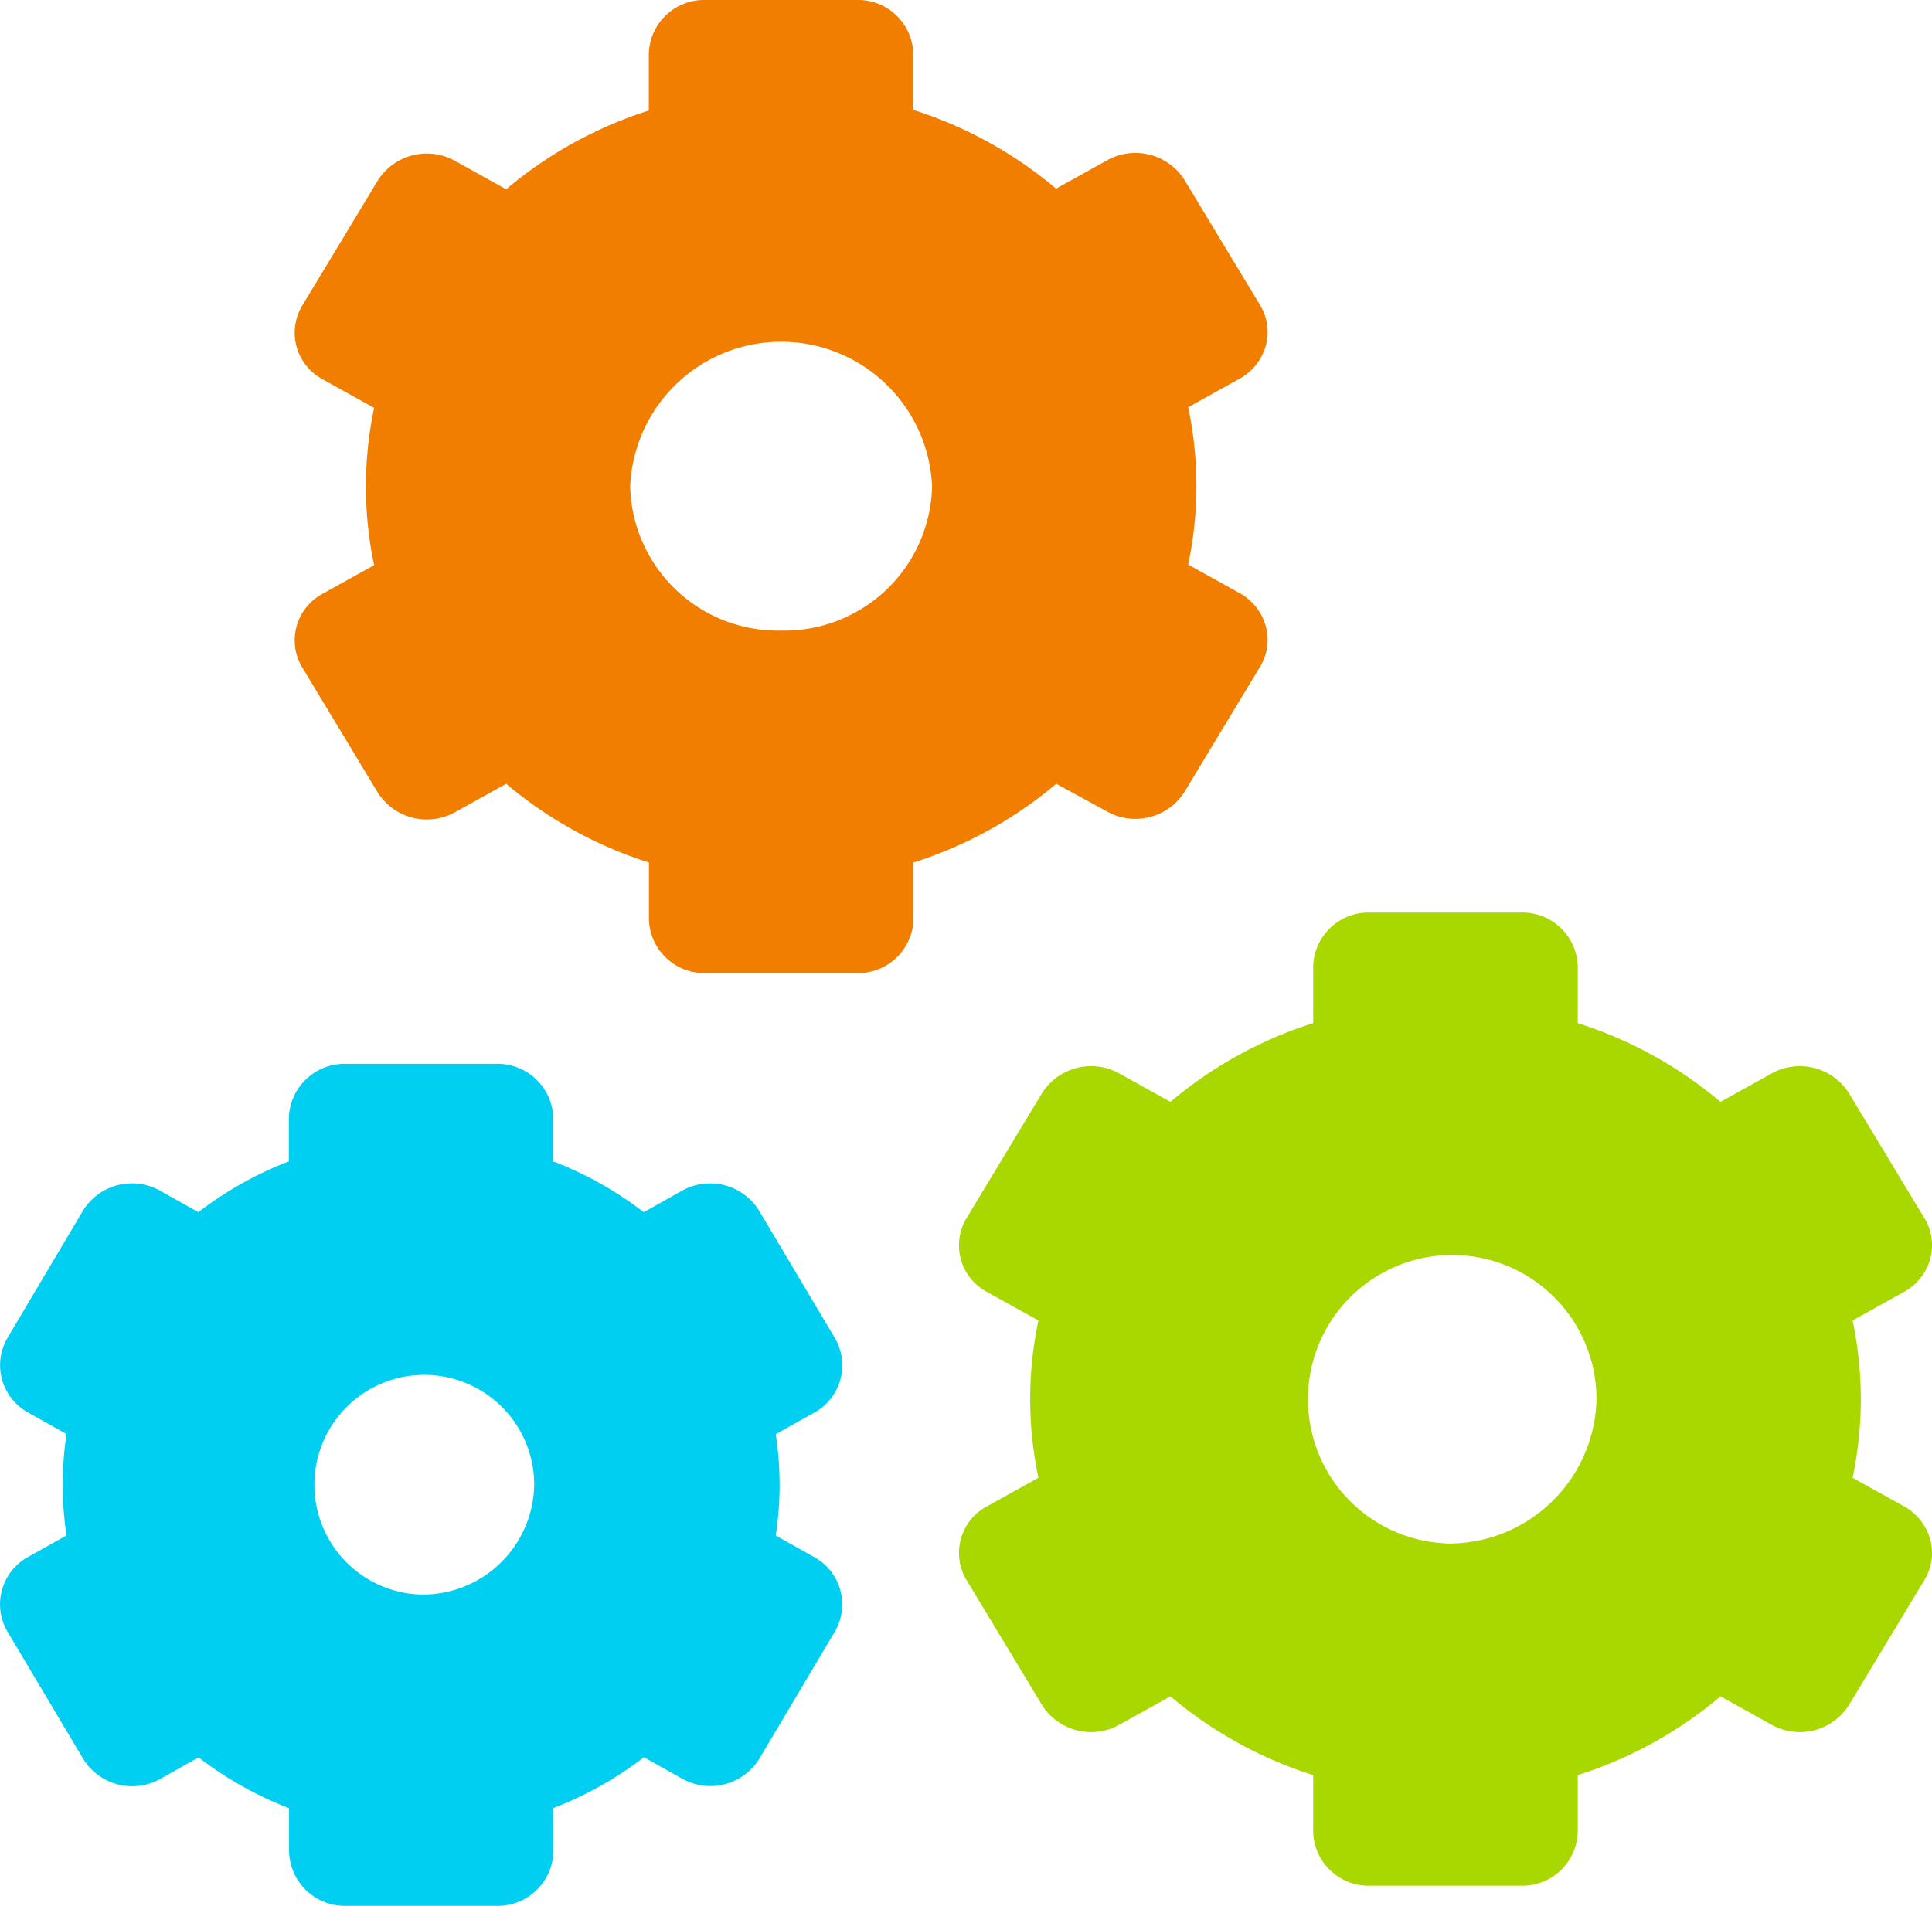
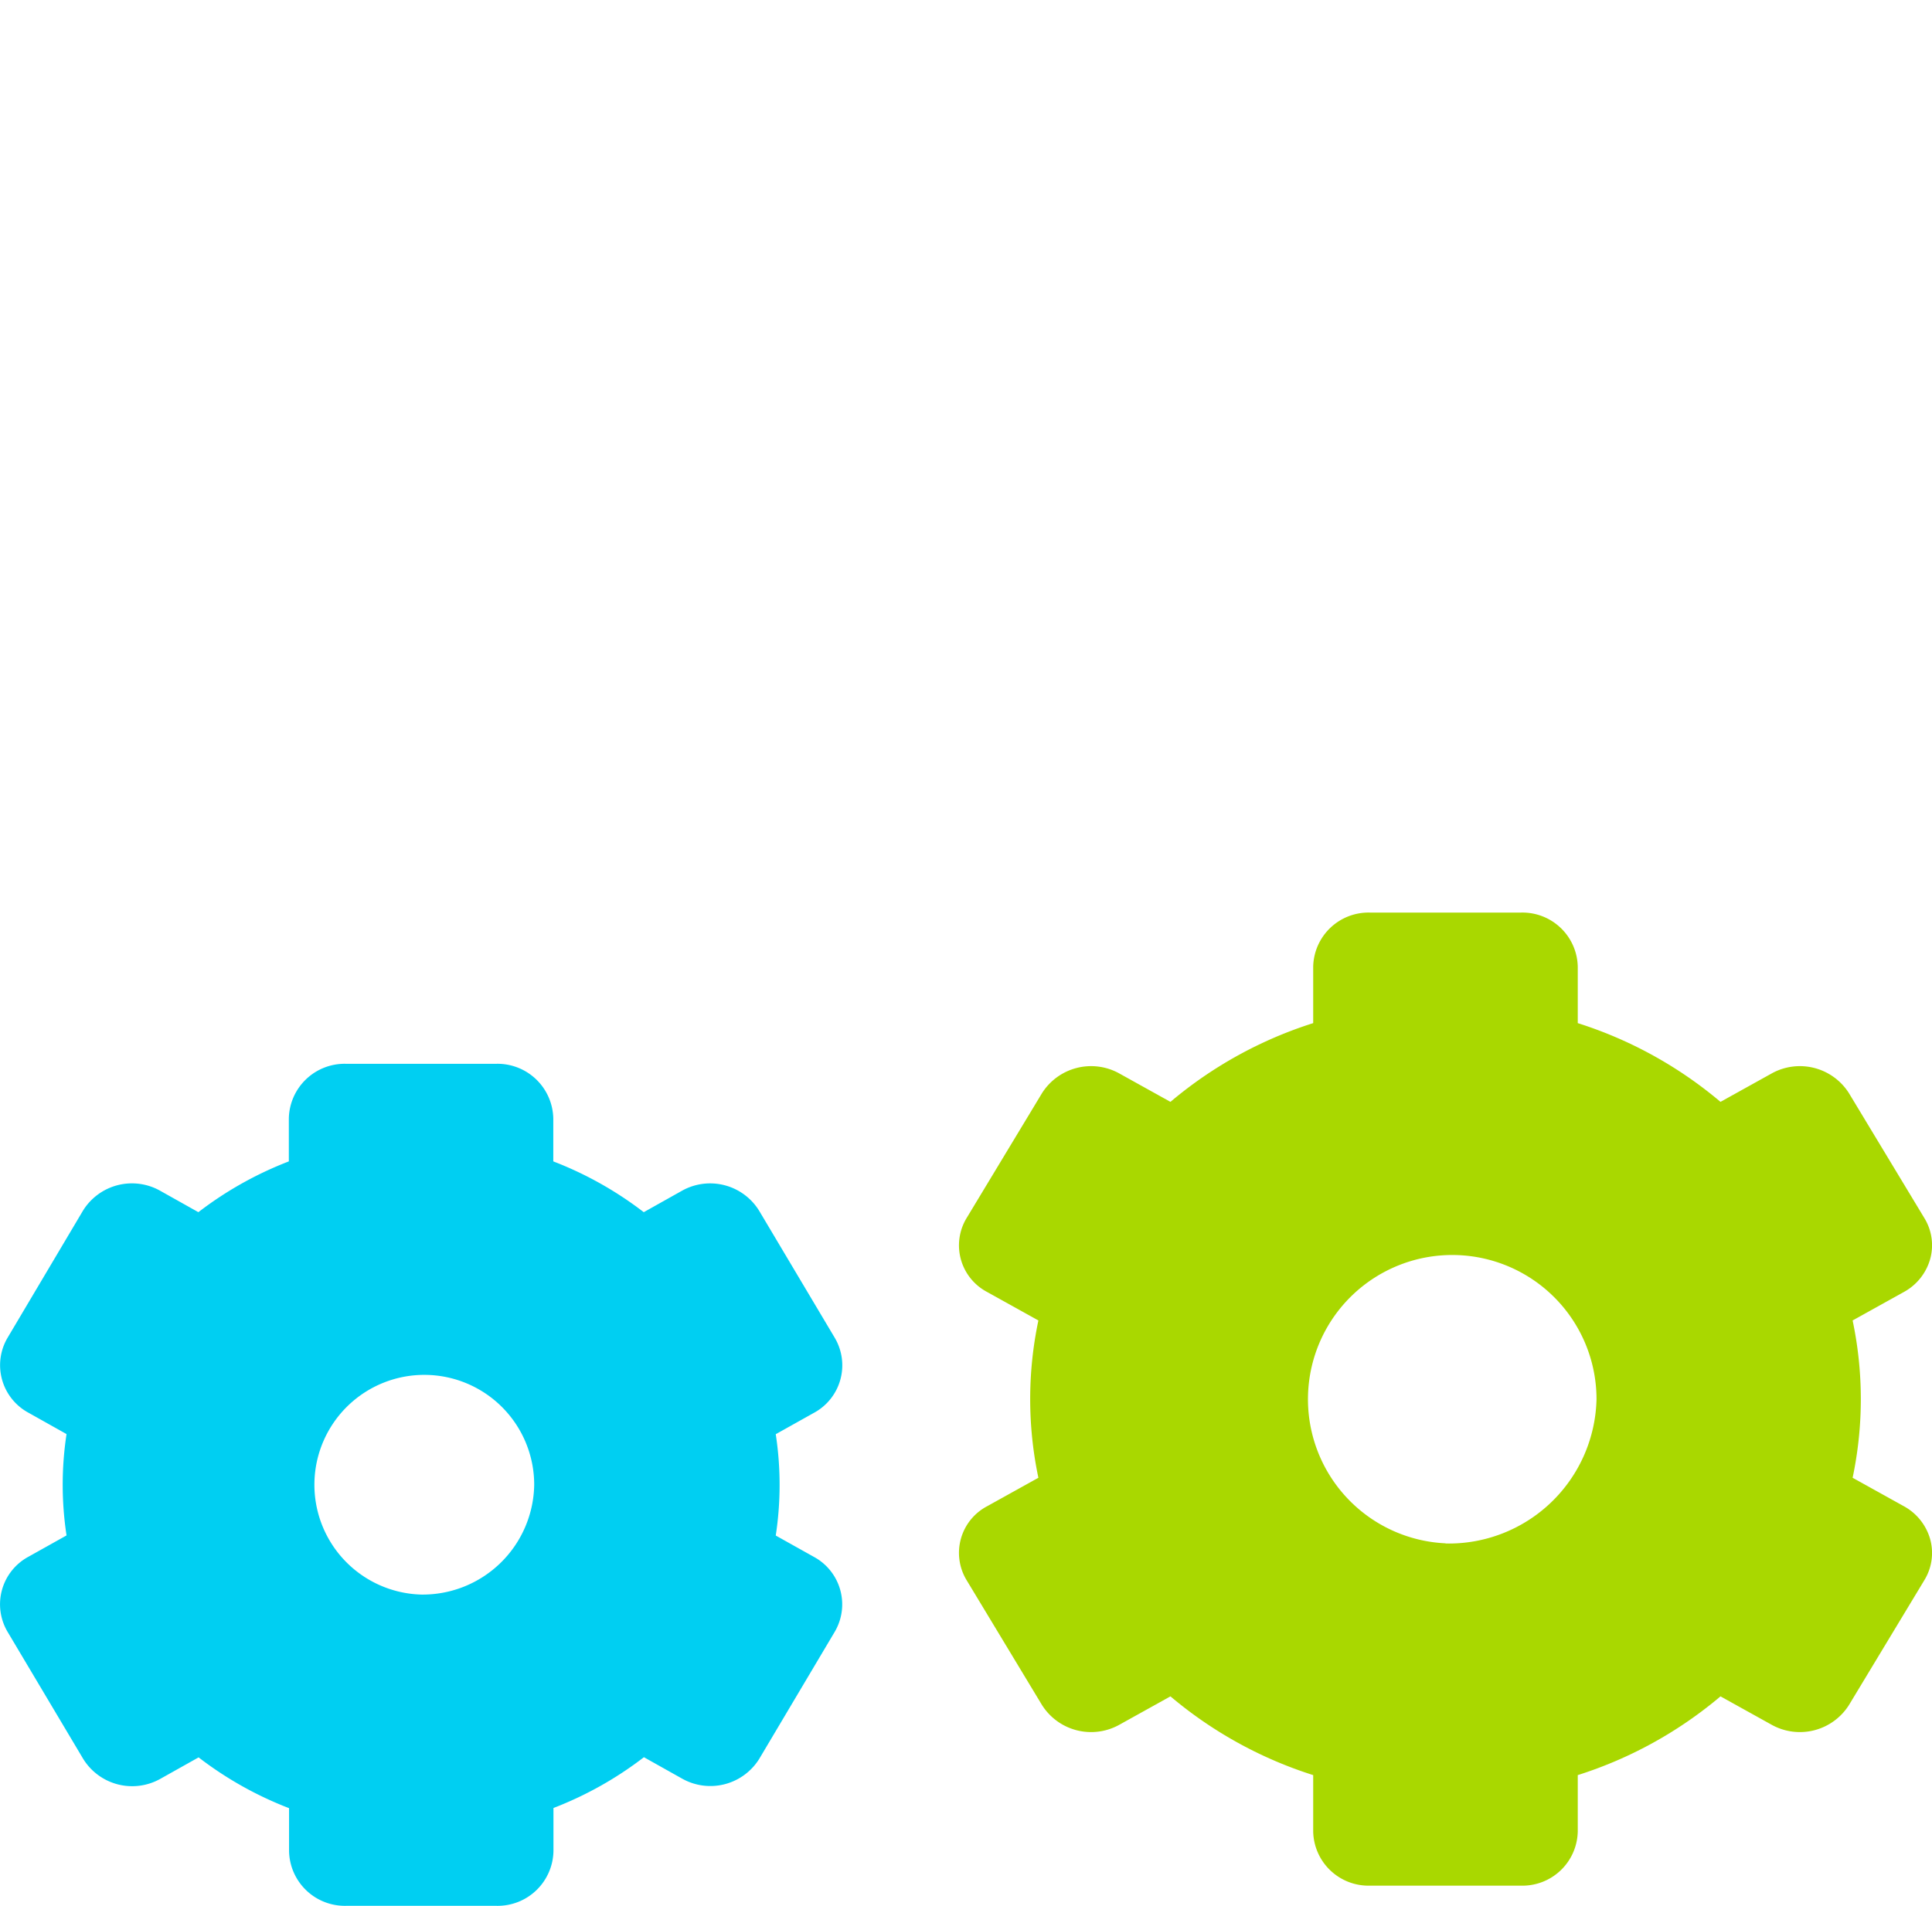
<svg xmlns="http://www.w3.org/2000/svg" width="34" height="33.547" viewBox="0 0 34 33.547">
  <g id="gears" transform="translate(0.001)">
-     <path id="Path_61939" data-name="Path 61939" d="M92.377,14.286a1.022,1.022,0,0,0,1.361-.348l1.328-2.2a.914.914,0,0,0,.1-.722.958.958,0,0,0-.464-.578l-.9-.5a6.709,6.709,0,0,0,0-2.769l.9-.5a.958.958,0,0,0,.464-.578.913.913,0,0,0-.1-.722l-1.328-2.2a1.022,1.022,0,0,0-1.361-.348l-.9.5a7.319,7.319,0,0,0-2.512-1.386V.951a.974.974,0,0,0-1-.951H85.31a.974.974,0,0,0-1,.951v.995A7.32,7.32,0,0,0,81.8,3.332l-.9-.5a1.022,1.022,0,0,0-1.361.348l-1.328,2.2a.928.928,0,0,0,.365,1.3l.9.5a6.707,6.707,0,0,0,0,2.769l-.9.5a.928.928,0,0,0-.365,1.3l1.328,2.2a1.022,1.022,0,0,0,1.361.348l.9-.5a7.318,7.318,0,0,0,2.512,1.386v.995a.974.974,0,0,0,1,.951h2.656a.974.974,0,0,0,1-.951v-.995a7.319,7.319,0,0,0,2.512-1.386ZM86.638,11.1A2.6,2.6,0,0,1,83.982,8.56a2.659,2.659,0,0,1,5.313,0A2.6,2.6,0,0,1,86.638,11.1Z" transform="translate(-72.893 0)" fill="#f27e00" />
    <path id="Path_61940" data-name="Path 61940" d="M270.777,252.443l-.9-.5a6.709,6.709,0,0,0,0-2.769l.9-.5a.958.958,0,0,0,.464-.578.913.913,0,0,0-.1-.722l-1.328-2.2a1.022,1.022,0,0,0-1.361-.348l-.9.5a7.319,7.319,0,0,0-2.512-1.386v-.995a.974.974,0,0,0-1-.951h-2.656a.974.974,0,0,0-1,.951v.995a7.32,7.32,0,0,0-2.512,1.386l-.9-.5a1.022,1.022,0,0,0-1.361.348l-1.328,2.2a.928.928,0,0,0,.365,1.3l.9.5a6.707,6.707,0,0,0,0,2.769l-.9.5a.928.928,0,0,0-.365,1.3l1.328,2.2a1.022,1.022,0,0,0,1.361.348l.9-.5a7.318,7.318,0,0,0,2.512,1.386v.995a.974.974,0,0,0,1,.951h2.656a.974.974,0,0,0,1-.951v-.995a7.32,7.32,0,0,0,2.512-1.386l.9.5a1.022,1.022,0,0,0,1.361-.348l1.328-2.2a.914.914,0,0,0,.1-.722A.958.958,0,0,0,270.777,252.443Zm-8.063.654a2.539,2.539,0,1,1,2.656-2.536A2.6,2.6,0,0,1,262.713,253.1Z" transform="translate(-237.275 -225.93)" fill="#a9d800" />
    <path id="Path_61941" data-name="Path 61941" d="M14.688,286.821l-1.328-2.232A1.013,1.013,0,0,0,12,284.235l-.672.377a6.353,6.353,0,0,0-1.592-.894v-.751a.982.982,0,0,0-1-.967H6.082a.982.982,0,0,0-1,.967v.751a6.355,6.355,0,0,0-1.592.894l-.672-.377a1.013,1.013,0,0,0-1.361.354L.133,286.821a.951.951,0,0,0,.365,1.32l.672.377a5.921,5.921,0,0,0,0,1.784l-.672.376A.951.951,0,0,0,.133,292l1.328,2.232a1.013,1.013,0,0,0,1.361.354l.672-.377a6.352,6.352,0,0,0,1.592.894v.752a.982.982,0,0,0,1,.967H8.739a.982.982,0,0,0,1-.967V295.1a6.353,6.353,0,0,0,1.592-.894l.672.377a1.013,1.013,0,0,0,1.361-.354L14.688,292a.951.951,0,0,0-.365-1.32l-.672-.376a5.921,5.921,0,0,0,0-1.784l.672-.376A.951.951,0,0,0,14.688,286.821Zm-7.278,4.522A1.934,1.934,0,1,1,9.4,289.41,1.963,1.963,0,0,1,7.411,291.343Z" transform="translate(0 -263.274)" fill="#00cff2" />
  </g>
</svg>